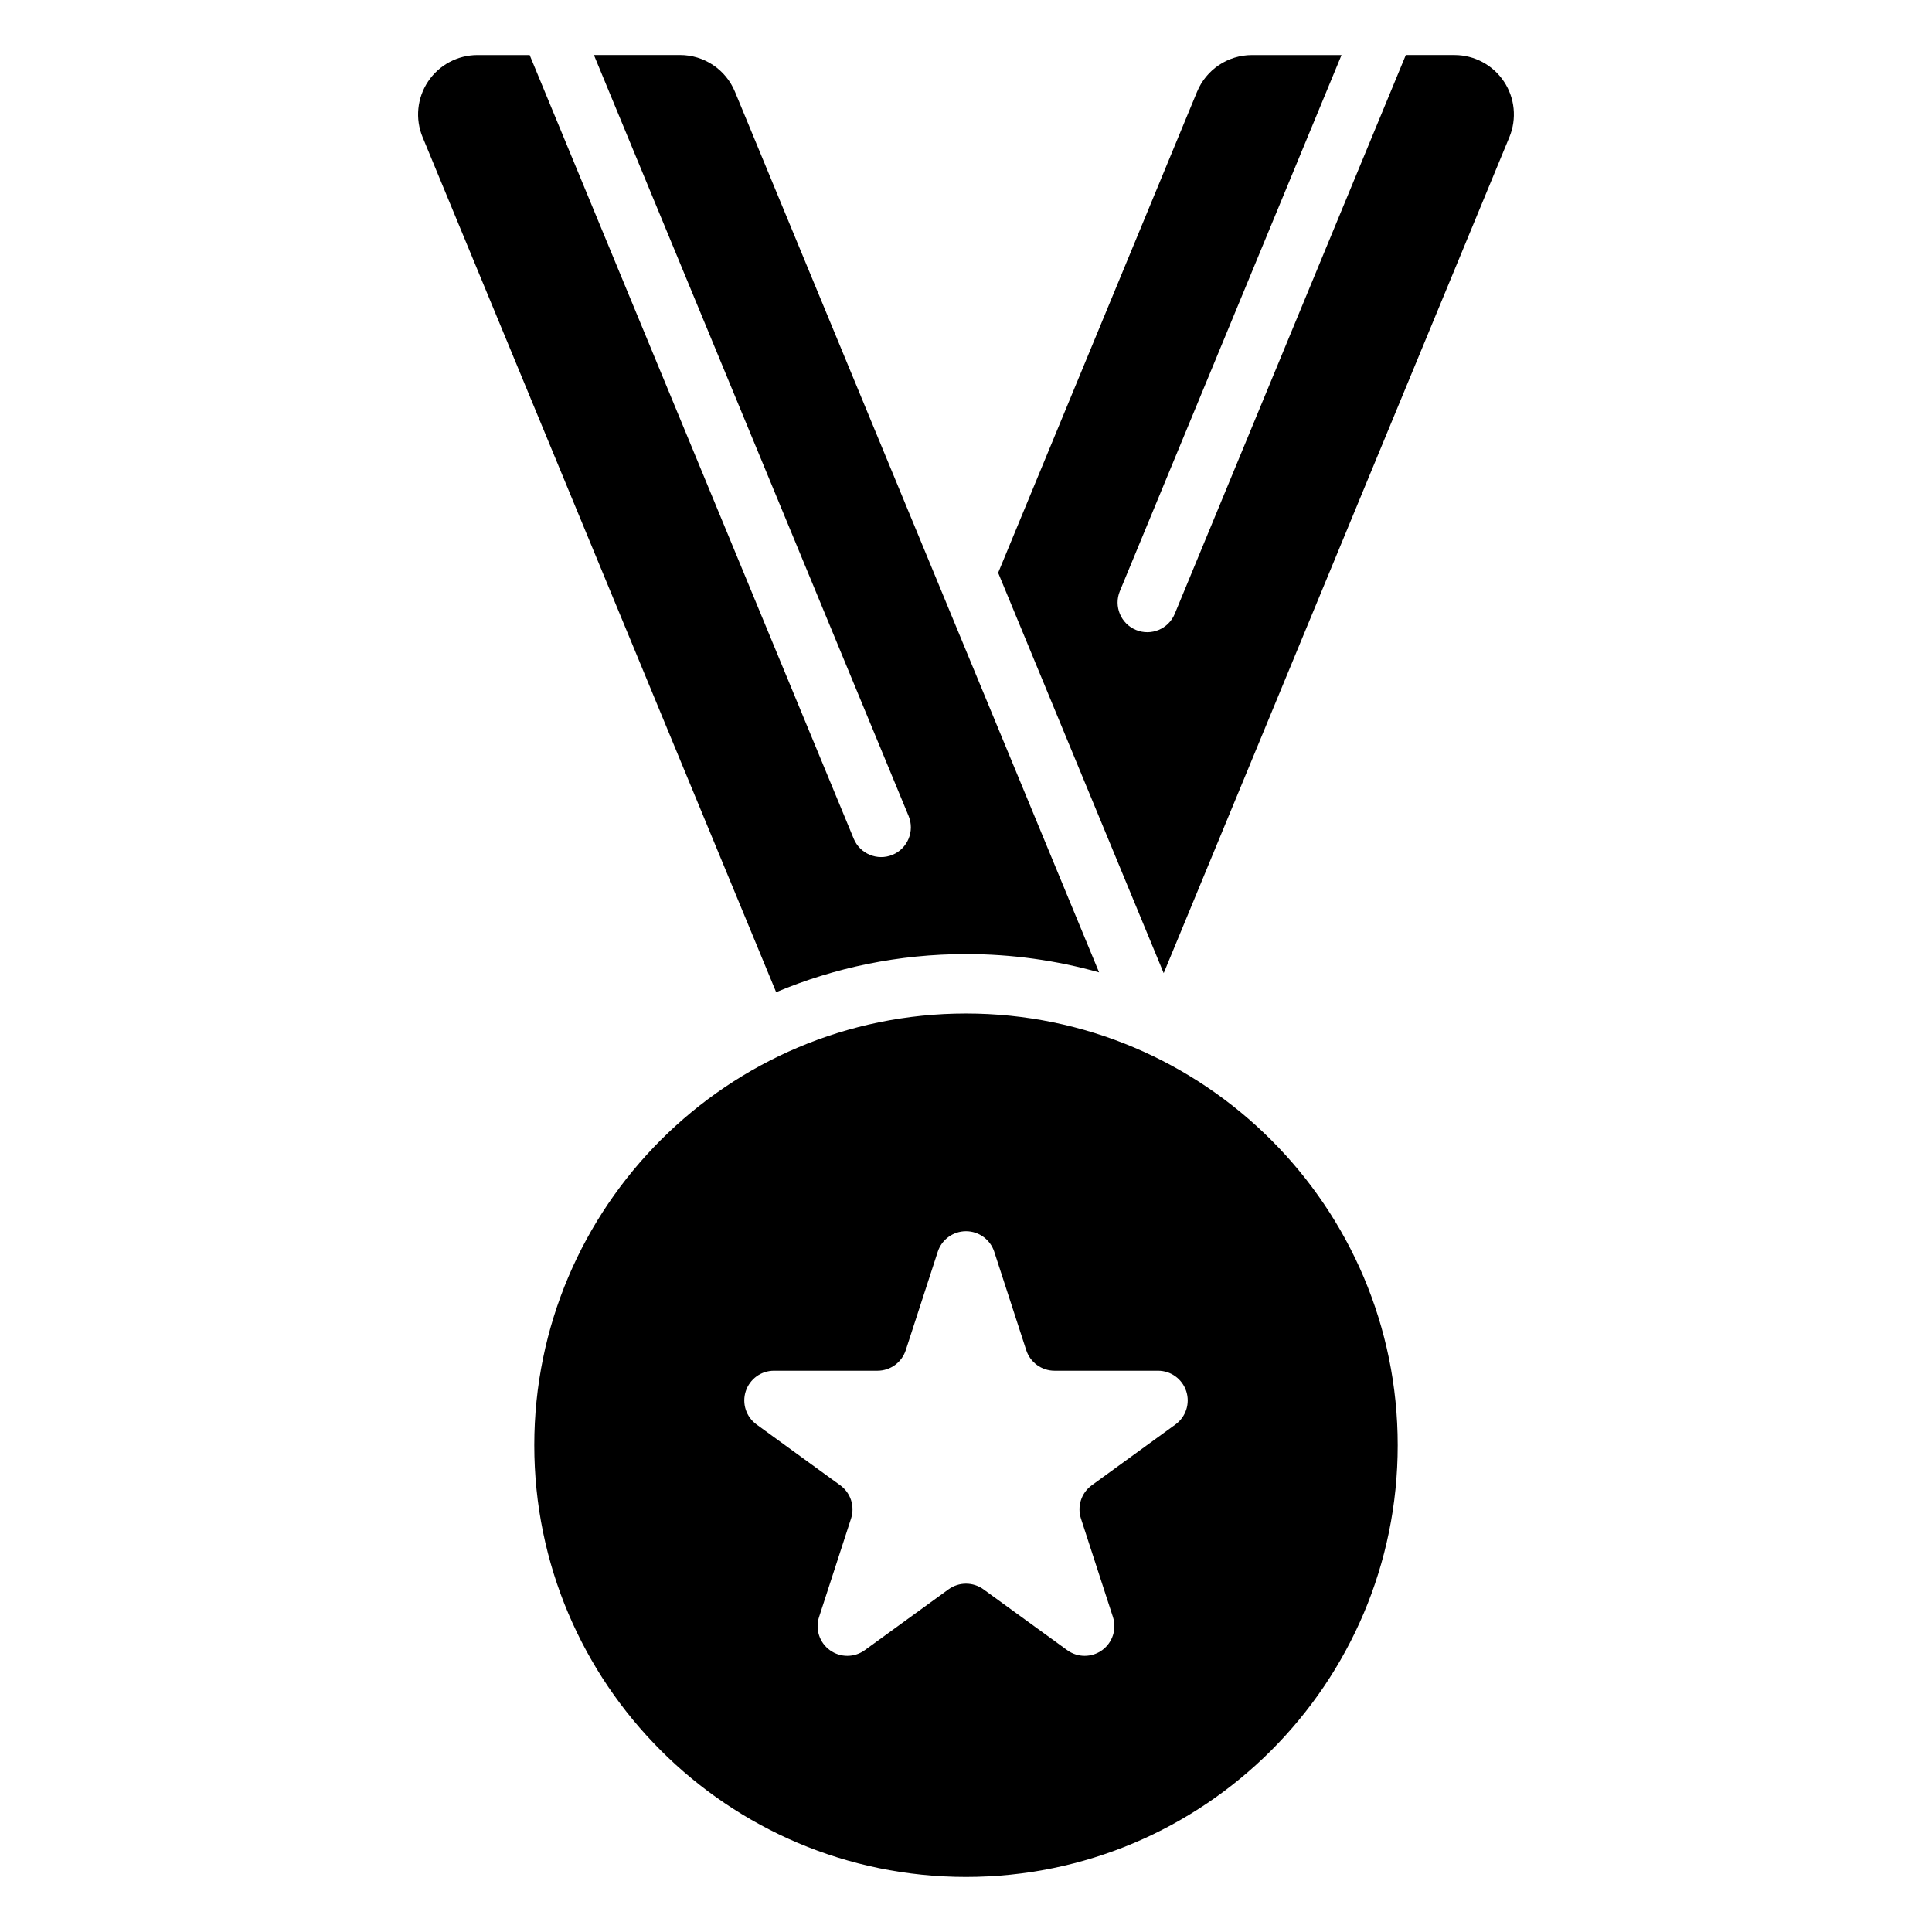
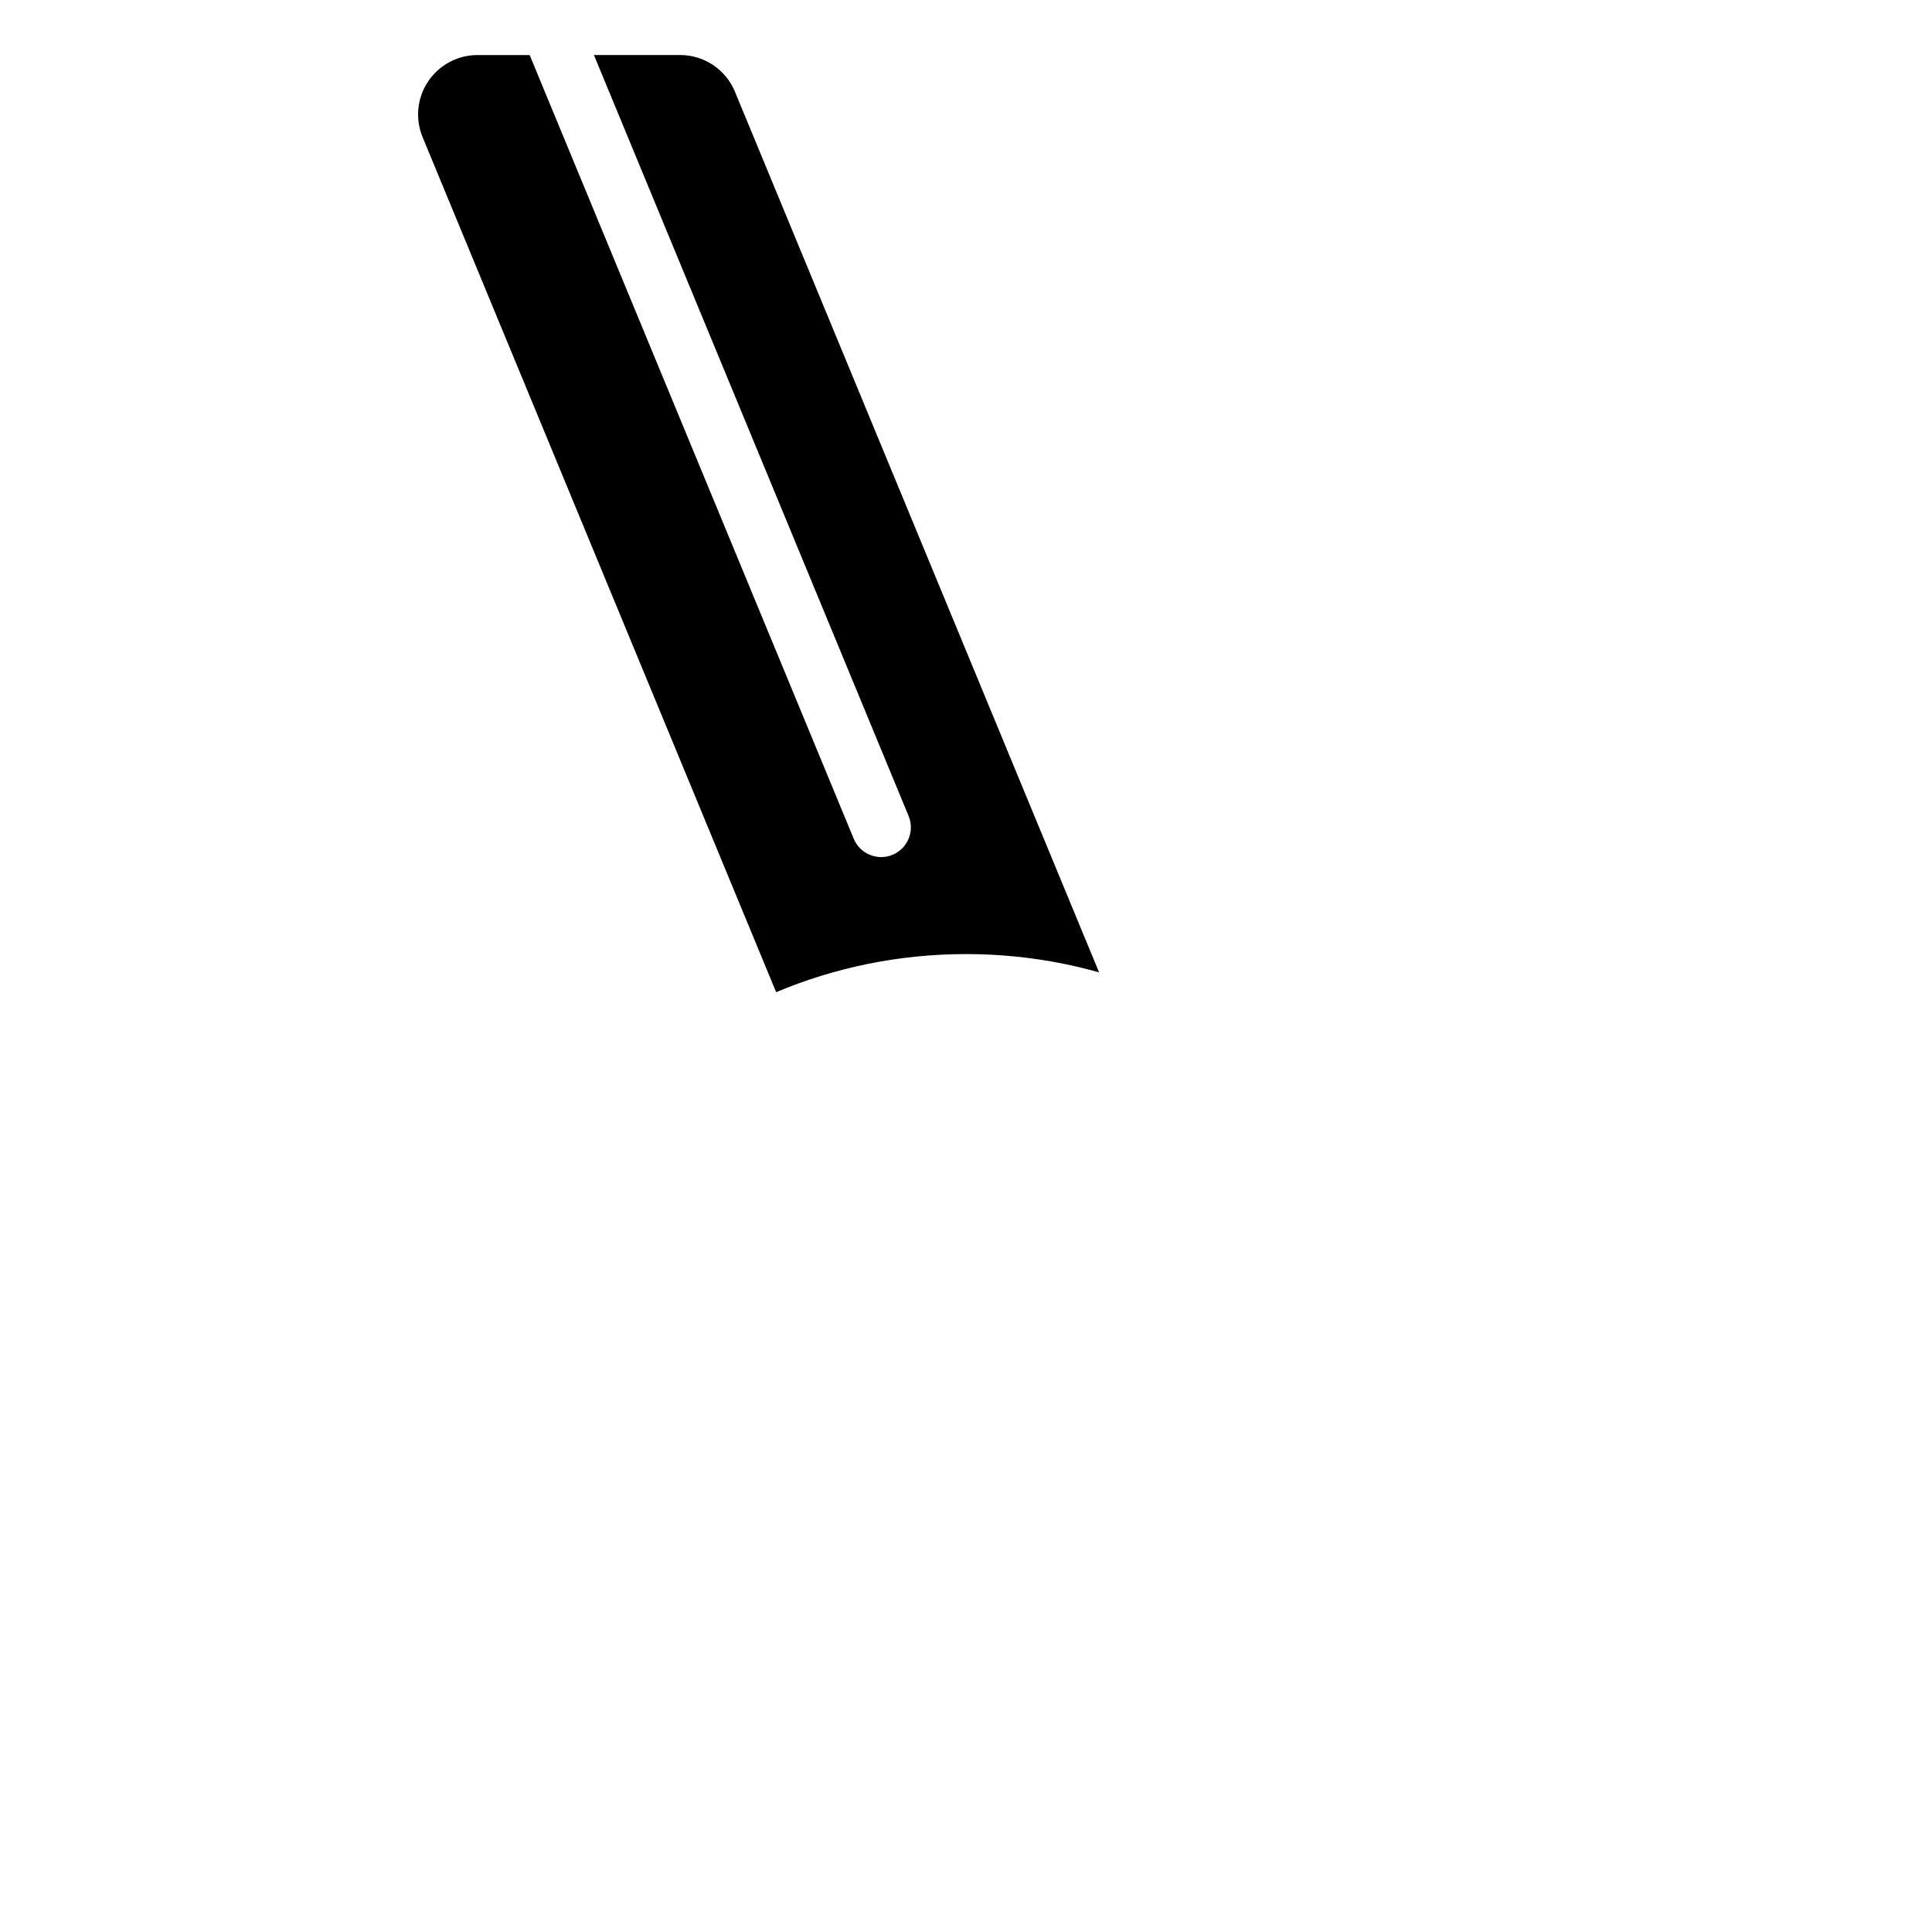
<svg xmlns="http://www.w3.org/2000/svg" fill="#000000" width="800px" height="800px" version="1.1" viewBox="144 144 512 512">
  <g fill-rule="evenodd">
-     <path d="m400 412.59c63.145 0 114.41 51.262 114.41 114.41s-51.262 114.41-114.41 114.41-114.41-51.262-114.41-114.41 51.262-114.41 114.41-114.41zm-7.488 63.141c1.055-3.242 4.078-5.441 7.488-5.441s6.434 2.199 7.488 5.441c3.121 9.621 6.488 19.969 8.477 26.086 1.055 3.242 4.078 5.438 7.484 5.441h27.438c3.41-0.004 6.43 2.195 7.484 5.438 1.055 3.242-0.102 6.797-2.859 8.801-8.188 5.945-16.988 12.344-22.195 16.129-2.754 2-3.91 5.559-2.856 8.801 1.984 6.121 5.348 16.465 8.477 26.086 1.055 3.242-0.102 6.797-2.859 8.801-2.762 2.004-6.496 2.004-9.254 0-8.188-5.945-16.988-12.344-22.195-16.121-2.762-2.004-6.496-2.004-9.258 0-5.207 3.777-14.008 10.176-22.195 16.121-2.754 2.004-6.492 2.004-9.254 0s-3.914-5.559-2.859-8.801c3.129-9.625 6.492-19.969 8.477-26.086 1.055-3.242-0.102-6.801-2.856-8.801-5.207-3.785-14.008-10.18-22.195-16.129-2.762-2.004-3.914-5.559-2.859-8.801 1.055-3.242 4.074-5.441 7.484-5.438h27.438c3.406-0.004 6.43-2.199 7.484-5.441 1.988-6.121 5.352-16.469 8.477-26.086z" />
    <path d="m301.4 158.59 83.391 201.66c1.66 4.016-0.25 8.621-4.266 10.285-4.016 1.66-8.621-0.25-10.281-4.266l-85.879-207.68h-13.824c-5.258 0-10.164 2.625-13.09 6.996-2.922 4.367-3.469 9.91-1.457 14.762l93.691 226.59c15.48-6.504 32.48-10.094 50.309-10.094 12.219 0 24.047 1.684 35.273 4.844l-96.5-233.38c-2.434-5.887-8.176-9.73-14.547-9.73h-22.82z" />
-     <path d="m408.52 295.79 52.711-127.47c2.434-5.887 8.176-9.73 14.547-9.73h23.738l-58.746 142.07c-1.66 4.016 0.25 8.621 4.266 10.281 4.016 1.664 8.621-0.25 10.281-4.266l61.238-148.09h12.898c5.258 0 10.164 2.625 13.09 6.996 2.922 4.367 3.469 9.91 1.457 14.762l-91.609 221.55-43.875-106.11z" />
  </g>
</svg>